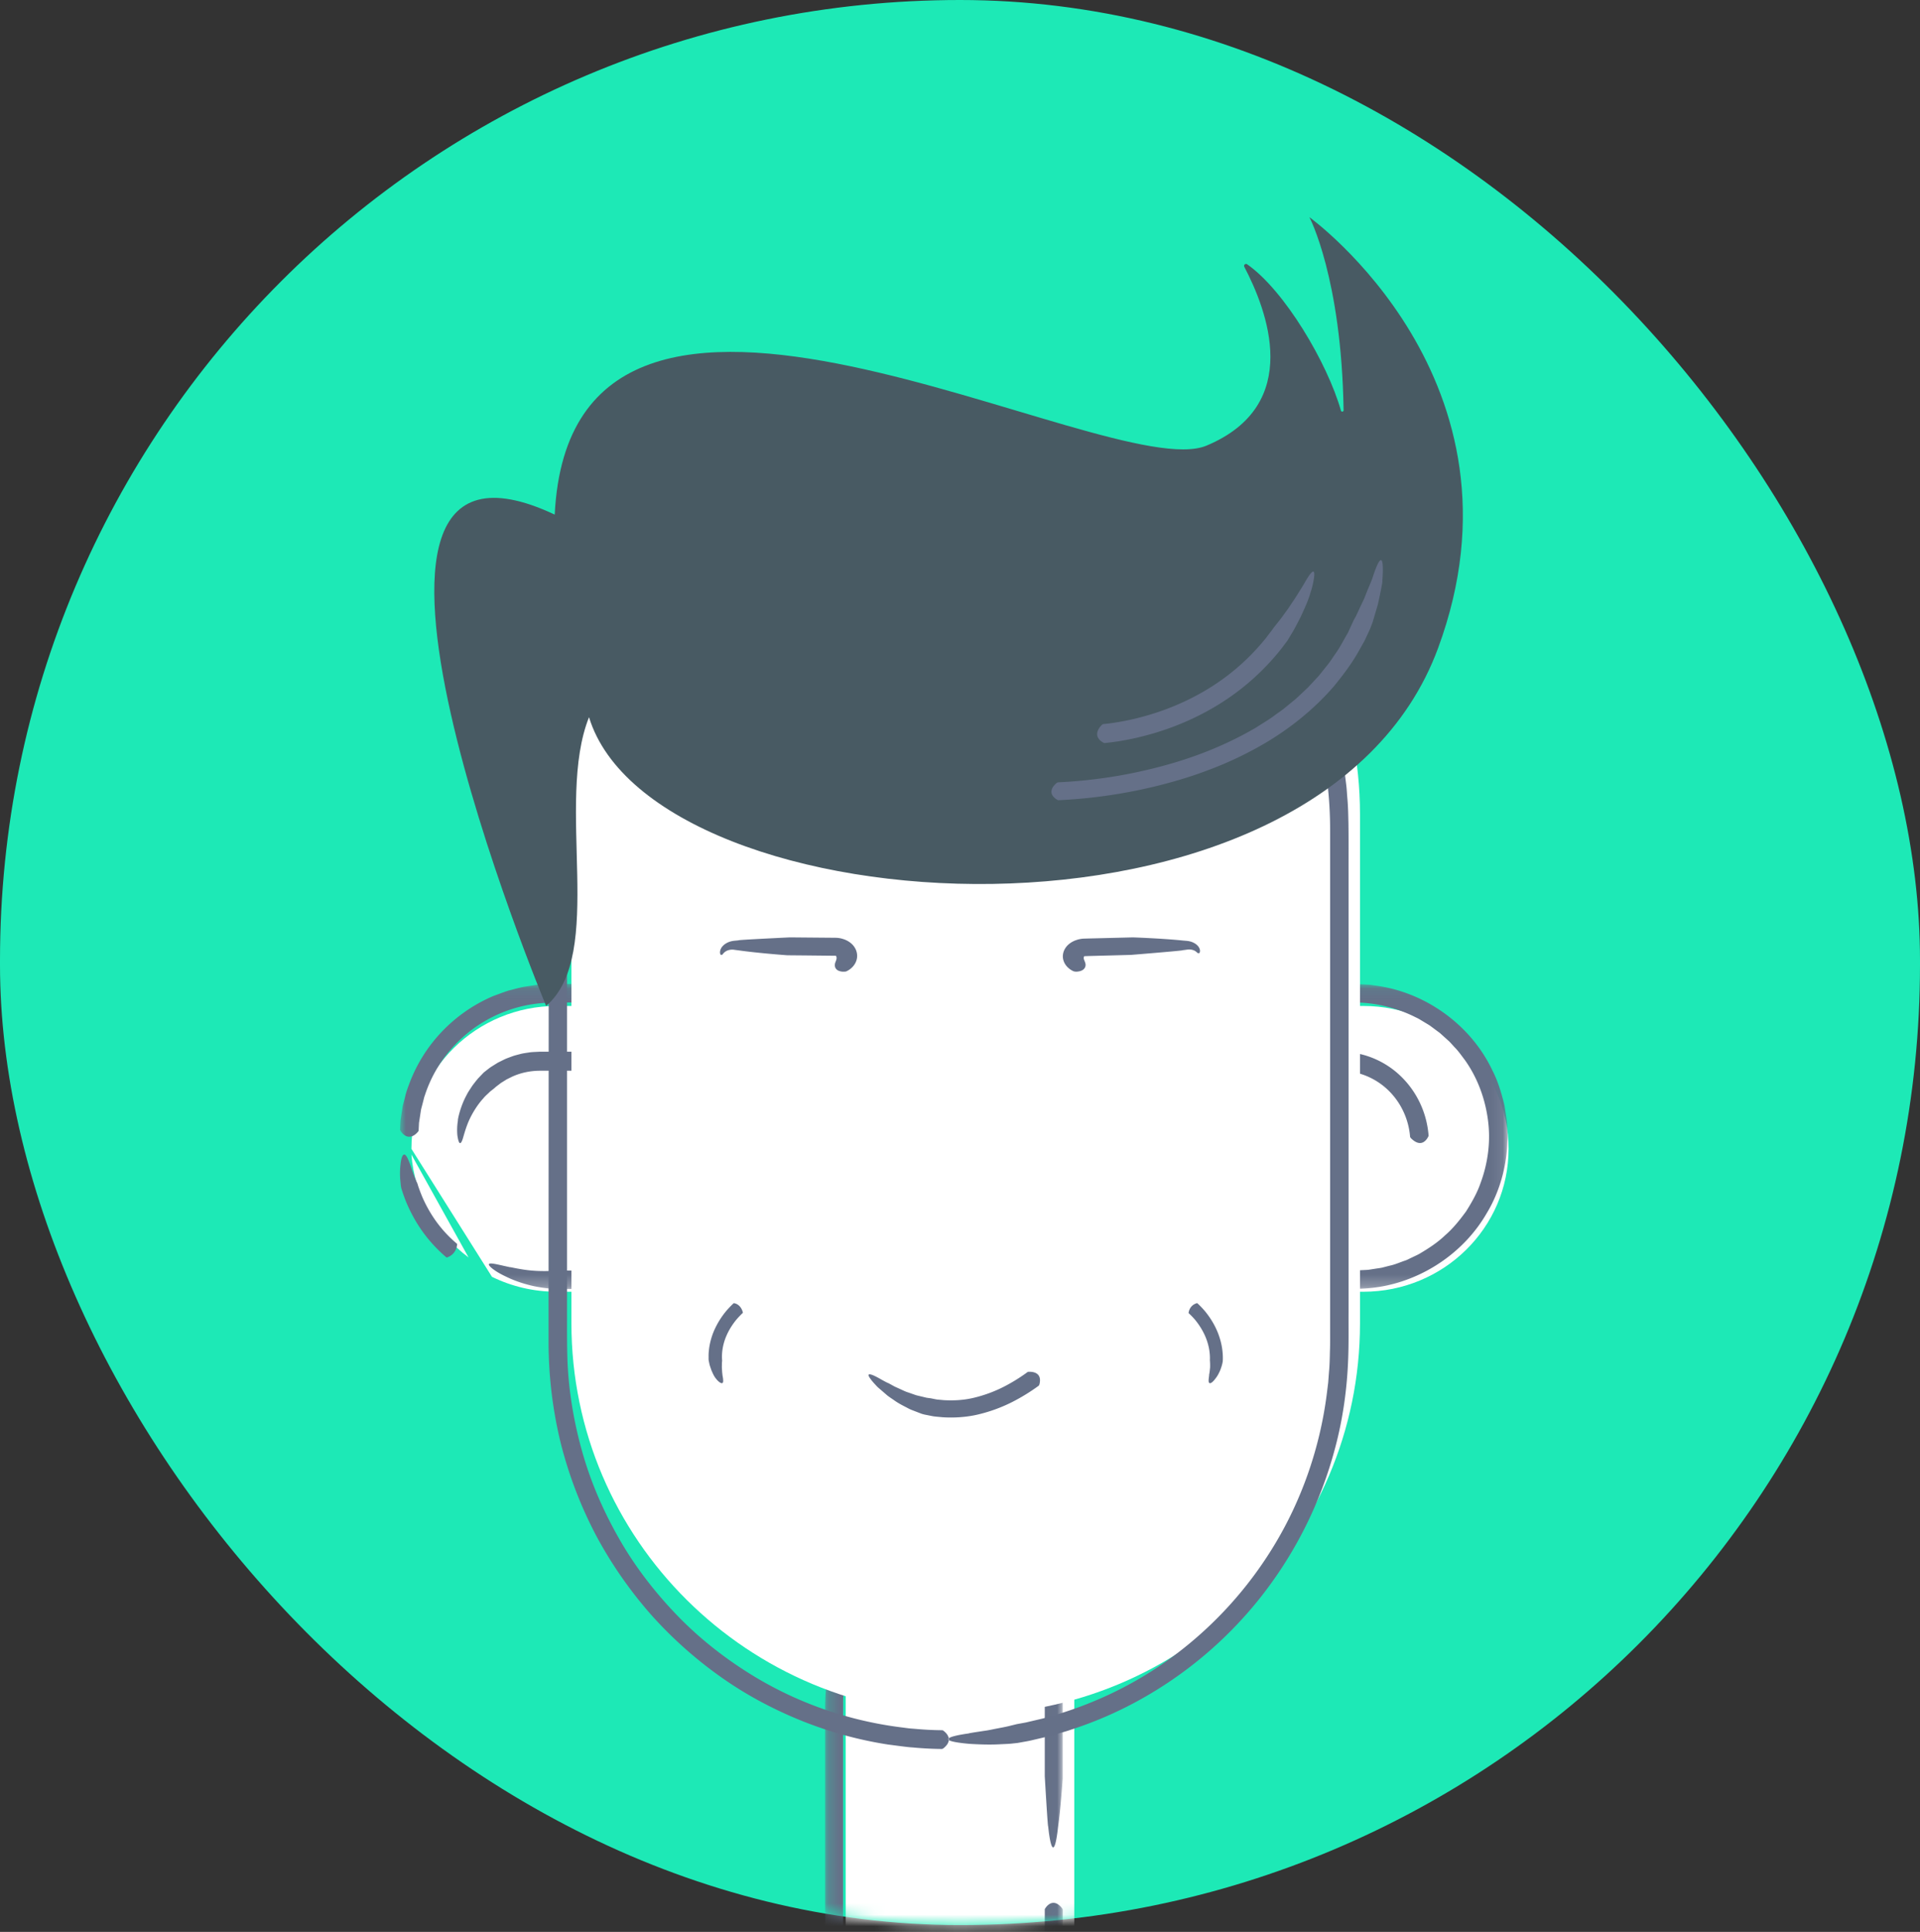
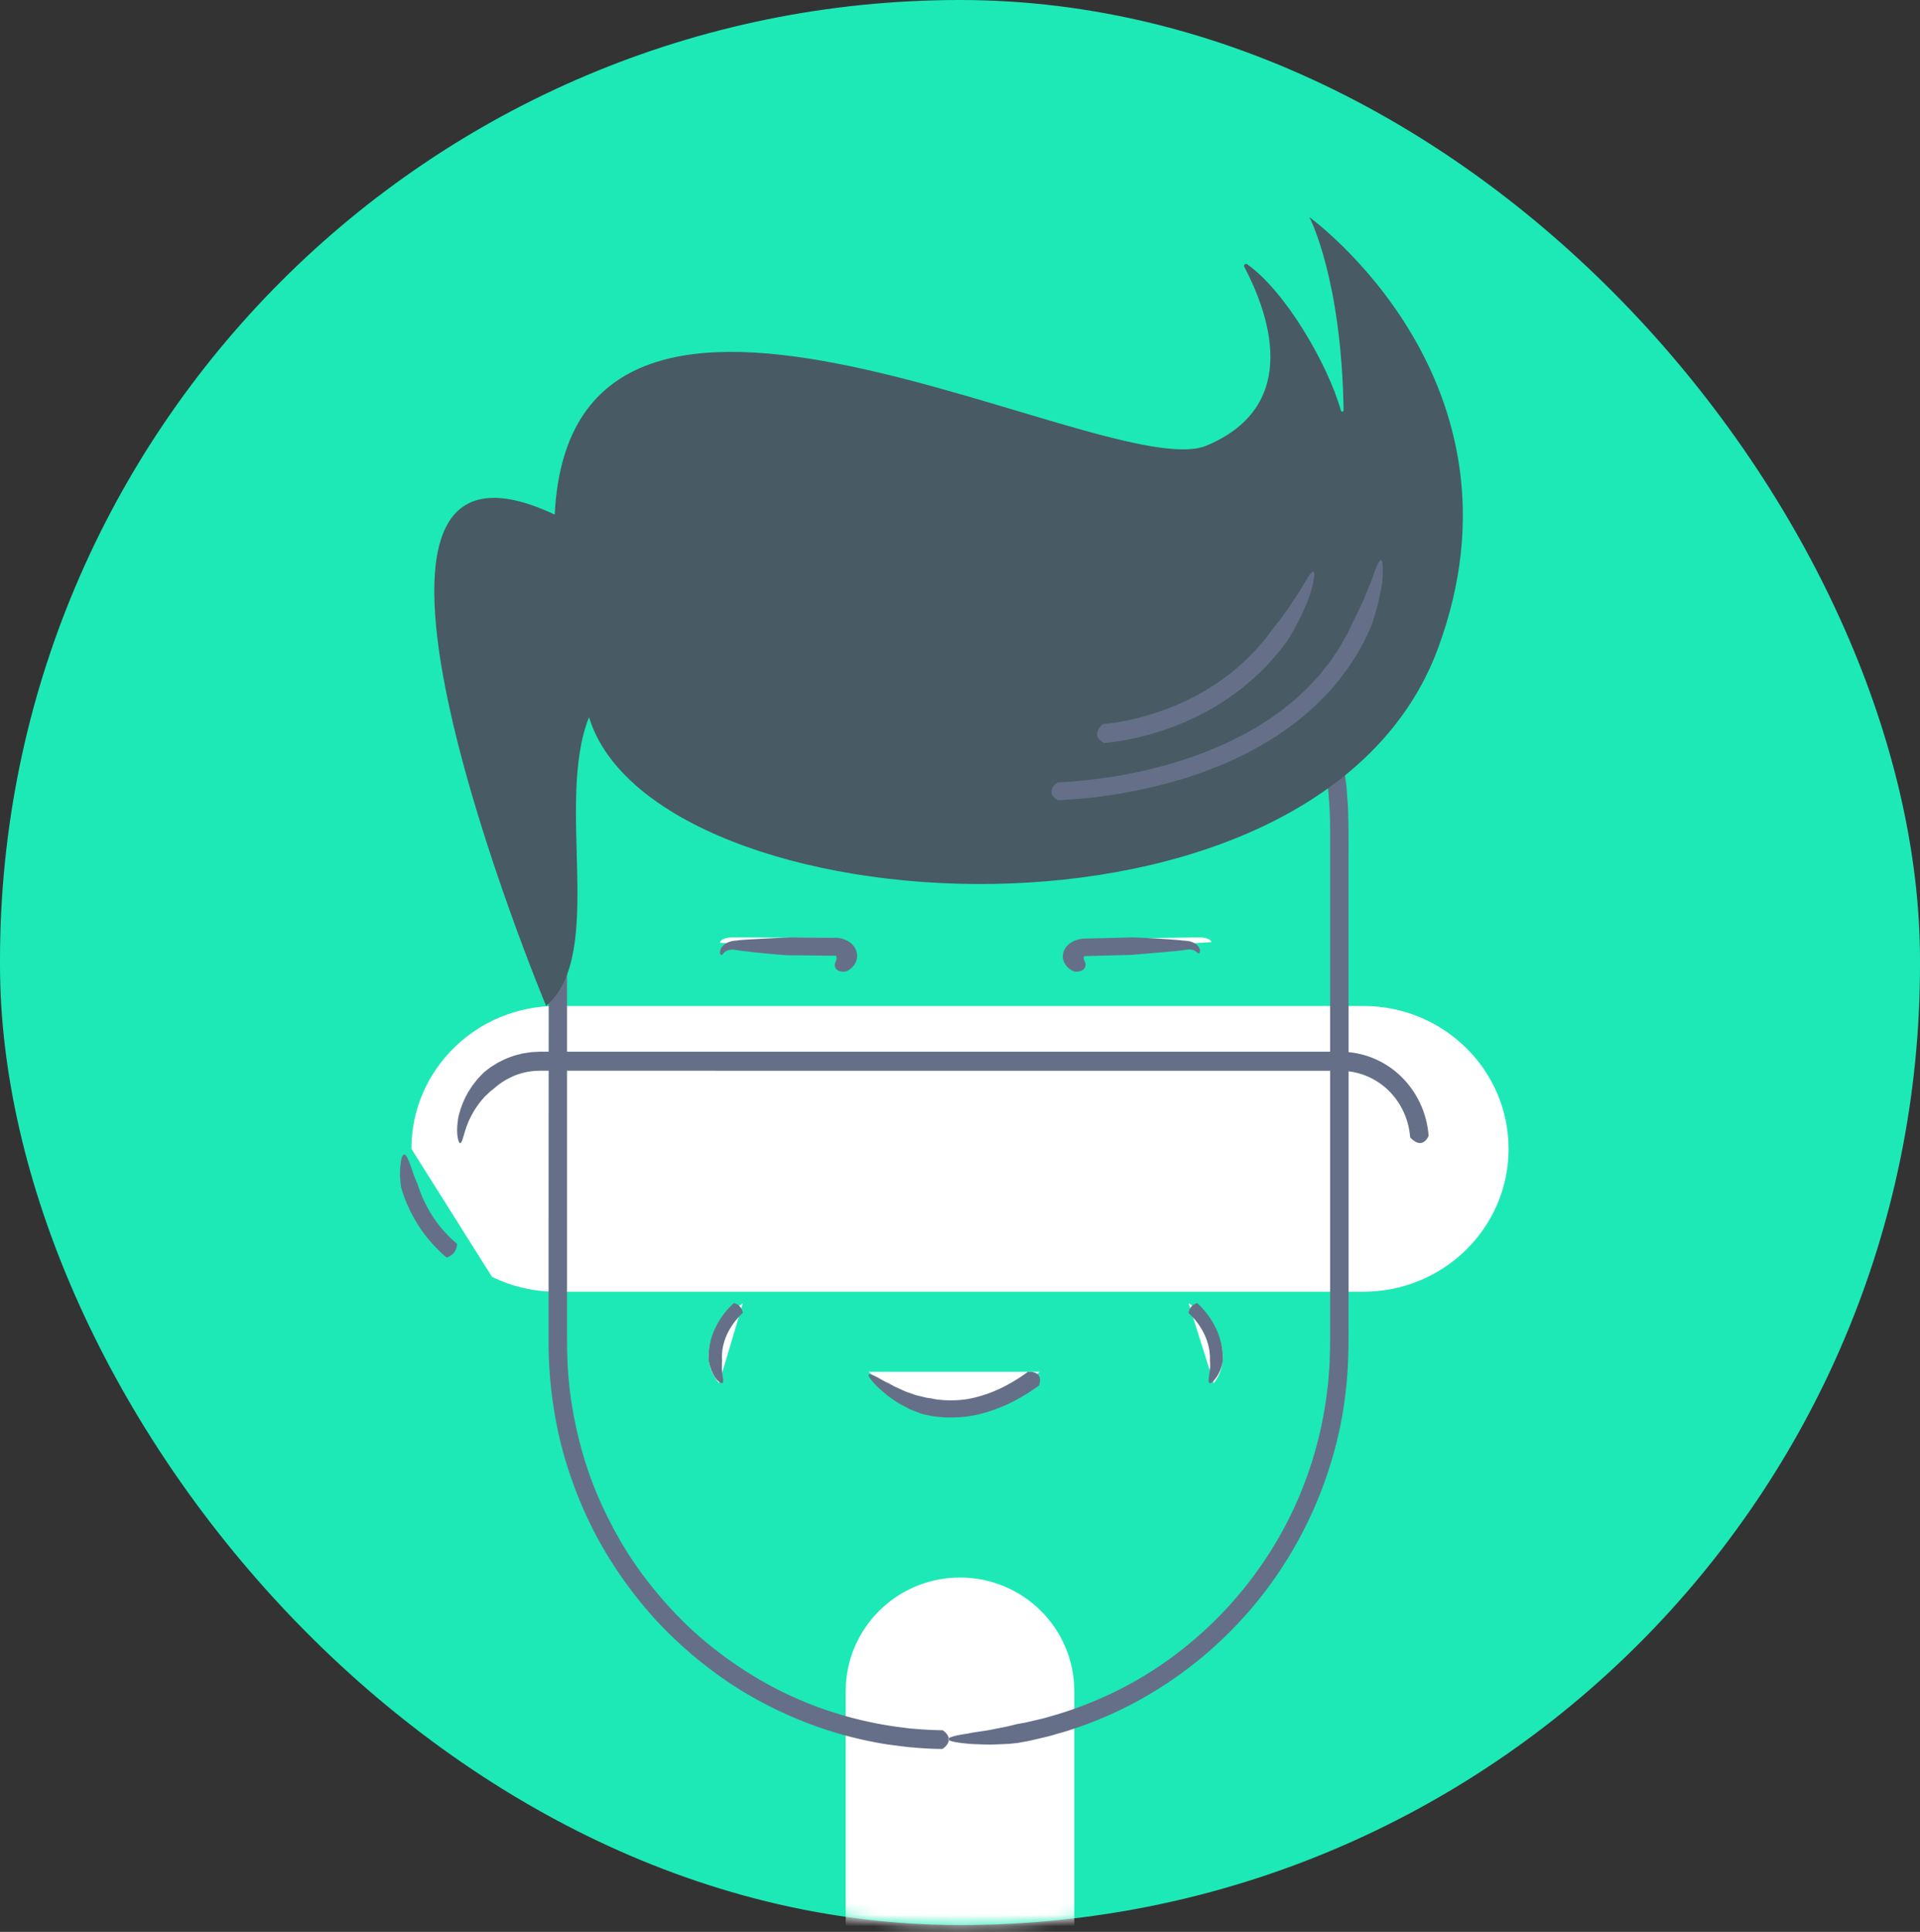
<svg xmlns="http://www.w3.org/2000/svg" xmlns:xlink="http://www.w3.org/1999/xlink" width="168" height="169" viewBox="0 0 168 169">
  <rect x="0" y="0" width="168" height="169" fill="#333333" stroke="none" />
  <defs>
    <rect id="a" width="168" height="168.401" rx="84" />
    <path id="c" d="M.198.162h20.79V47H.199z" />
    <path id="e" d="M0 .075h96.917v26.687H0z" />
  </defs>
  <g fill="none" fill-rule="evenodd">
    <mask id="b" fill="#fff">
      <use xlink:href="#a" />
    </mask>
    <use fill="#1DE9B6" xlink:href="#a" />
    <g mask="url(#b)">
      <path fill="#FFF" d="M94 165.375v7.688C94 178.55 89.523 183 84 183s-10-4.45-10-9.937v-25.126C74 142.45 78.477 138 84 138s10 4.449 10 9.937V160.5" />
      <g transform="translate(72 138)">
        <mask id="d" fill="#fff">
          <use xlink:href="#c" />
        </mask>
-         <path fill="#657088" d="M19.418 29.053c0-.04 0-.055.038-.106.223-.36.793-.88 1.469-.022.013.015.057.09.064.128l-.002 2.705v4.323c-.001.291-.025.616-.038.923-.003.312-.064.619-.106.927l-.07.462-.11.454a11.1 11.1 0 0 1-1.454 3.402 10.793 10.793 0 0 1-2.492 2.67c-1.931 1.472-4.374 2.238-6.768 2.054a10.197 10.197 0 0 1-3.484-.857c-1.106-.488-2.114-1.199-2.987-2.05-1.74-1.707-2.923-4.05-3.193-6.534a3.068 3.068 0 0 1-.045-.465l-.023-.466C.211 36.448.2 36.285.2 36.139V30.52L.2 16.687V13.23c.014-1.16-.043-2.27.079-3.55A10.958 10.958 0 0 1 3.443 3.13 10.116 10.116 0 0 1 9.901.192c2.393-.197 4.836.564 6.775 2.021.97.73 1.826 1.628 2.5 2.66a11.078 11.078 0 0 1 1.47 3.393l.111.453c.034.151.05.307.075.46.037.31.108.615.11.927.015.308.035.628.041.927V17.593s-.162 2.482-.401 4.222c-.334 2.953-.681 1.773-.868-.058-.034.191-.296-4.378-.296-4.378v-5.348c0-.566.008-1.148-.029-1.649a9.656 9.656 0 0 0-.677-3.024 9.225 9.225 0 0 0-3.994-4.507c-1.77-.98-3.864-1.28-5.832-.891a8.888 8.888 0 0 0-5.07 3.123 9.465 9.465 0 0 0-2.042 5.743l-.007 6.79v17c.002.563-.005 1.143.005 1.691l.038.78c.027.259.074.515.108.773.368 2.04 1.398 3.963 2.938 5.305 1.525 1.344 3.486 2.168 5.497 2.198a8.839 8.839 0 0 0 2.96-.436c.957-.31 1.847-.82 2.642-1.451 1.585-1.267 2.769-3.097 3.21-5.13.074-.25.105-.509.142-.766l.058-.385c.016-.13.014-.26.023-.39.008-.267.035-.504.03-.796V29.053z" mask="url(#d)" />
      </g>
      <path fill="#FFF" d="M36 100.5C36 93.597 41.69 88 48.711 88h70.578c7.02 0 12.711 5.597 12.711 12.5 0 6.904-5.69 12.5-12.711 12.5H48.71c-2.034 0-3.957-.47-5.662-1.306" />
      <g transform="translate(35 86)">
        <mask id="f" fill="#fff">
          <use xlink:href="#e" />
        </mask>
-         <path fill="#657088" d="M1.63 12.888c-.002.037-.003.05-.045.097-.124.162-.34.368-.609.435-.266.064-.589-.007-.917-.468A.462.462 0 0 1 0 12.815l.04-.763.125-.815.078-.496.137-.537.036-.14.037-.142c.092-.42.251-.823.402-1.23A13.356 13.356 0 0 1 3.672 4.24a13.52 13.52 0 0 1 4.486-3.106c.436-.161.874-.327 1.32-.475.455-.11.907-.247 1.37-.335l.703-.107c.235-.031.469-.082.707-.084l.713-.036c.24-.012.48-.026.7-.021h22.603l24.097.001h21.707c.523.004 1.03-.007 1.567.008l.828.041c.137.008.276.012.413.024l.41.061c4.4.553 8.407 3.448 10.282 7.415.504.975.812 2.032 1.069 3.09l.126.808c.039.27.093.537.096.81.023.543.078 1.086.028 1.629-.092 2.166-.691 4.322-1.813 6.174-2.168 3.755-6.253 6.267-10.507 6.57-1.09.077-2.055.05-3.054.054H30.248l-16.68-.002-.43-.034c-.276-.024-.66-.069-1.097-.15-.874-.154-1.94-.485-2.75-.89-.694-.324-1.102-.61-1.318-.803-.215-.196-.24-.302-.136-.338.21-.074.928.13 1.792.31-.082-.048.939.224 1.999.3.529.043 1.063.045 1.463.03l.69-.039h68.674c.482-.005.996.014 1.439-.021l.687-.034c.23-.01.455-.063.683-.092.226-.039.456-.06.68-.11l.669-.172c.453-.092.874-.289 1.312-.435.222-.068.42-.192.632-.284.207-.103.42-.193.623-.305.796-.47 1.583-.976 2.256-1.62.707-.608 1.29-1.344 1.841-2.094.496-.789.968-1.603 1.272-2.49.65-1.749.901-3.668.643-5.538-.249-1.863-.92-3.688-2.025-5.234-.29-.376-.556-.772-.894-1.109-.162-.173-.316-.356-.486-.523l-.53-.478-.265-.239-.288-.213-.574-.427c-.199-.13-.407-.248-.61-.373-.206-.121-.404-.256-.624-.349a12.082 12.082 0 0 0-5.541-1.31H13.493c-.22.003-.419.02-.629.028a11.825 11.825 0 0 0-8.45 4.113 11.614 11.614 0 0 0-2.238 3.98c-.071.174-.1.362-.152.54l-.021.083-.016.062-.032.122c-.04.162-.086.316-.118.465l-.065.43-.109.706-.033.664" mask="url(#f)" />
      </g>
-       <path fill="#FFF" d="M41 110c-2.878-2.146-4.733-5.418-5-9" />
      <path fill="#657088" d="M39.986 108.803c.013.011.017.015.012.058-.022.26-.155.864-.847 1.127-.013.005-.065.017-.083.01-.019-.015-.383-.31-.866-.803a12.302 12.302 0 0 1-1.57-1.963 13.17 13.17 0 0 1-1.153-2.236c-.249-.642-.373-1.084-.373-1.084l-.033-.199-.05-.506a6.705 6.705 0 0 1 .023-1.34c.072-.71.225-.916.368-.858.153.06.295.383.438.764.01-.044.139.42.306.873.08.227.179.45.243.62l.125.276.08.262c.06.163.14.399.252.675.218.555.575 1.269 1.009 1.933a10.788 10.788 0 0 0 2.12 2.391" />
      <path fill="#FFF" d="M127 99c0-3.866-3.143-7-7.02-7H49.02C45.143 92 42 95.134 42 99" />
      <path fill="#657088" d="M125 99.317c.001.045.002.061-.034.123-.104.214-.298.461-.558.53-.261.074-.585-.035-.955-.406a.394.394 0 0 1-.07-.112 6.414 6.414 0 0 0-.642-2.335 6.262 6.262 0 0 0-1.578-2.024 6.074 6.074 0 0 0-2.239-1.19c-.205-.05-.407-.117-.618-.14-.21-.032-.418-.072-.63-.073-.398-.033-.918-.017-1.387-.021h-14.373l-22.998-.002-22.998-.002H47.296c-.86-.002-1.7.165-2.477.518l-.495.245-.074.047-.15.094c-.098.063-.2.122-.298.188-.181.15-.382.277-.551.442l-.291.23c-.097.068-.188.175-.307.281-.118.107-.247.23-.368.379-.52.562-1.047 1.41-1.36 2.196-.26.668-.365 1.141-.46 1.414-.102.273-.183.351-.261.271-.075-.08-.137-.32-.186-.67a5.168 5.168 0 0 1 .054-1.307c-.05.101.154-1.11.762-2.212.135-.284.327-.533.482-.787.176-.238.35-.454.501-.64l.4-.418c.096-.104.158-.155.158-.155.235-.174.454-.372.705-.52l.372-.233.093-.057c.013-.008.004-.005.035-.02l.177-.088.356-.177c.237-.117.491-.194.737-.292.25-.087.508-.142.762-.212.257-.057.52-.088.779-.13.26-.028.525-.033.787-.049l1.42-.003h68.542c.229-.003.516.02.77.032a7.725 7.725 0 0 1 1.55.292 7.626 7.626 0 0 1 2.771 1.513 7.985 7.985 0 0 1 1.954 2.523c.456.918.733 1.93.814 2.957" />
-       <path fill="#FFF" d="M84.5 150C65.446 150 50 134.672 50 115.763V71.237C50 52.328 65.446 37 84.5 37c19.054 0 34.5 15.328 34.5 34.237v44.526C119 134.672 103.554 150 84.5 150" />
      <path fill="#657088" d="M82.446 151.36c.038.002.052.002.102.043.339.24.87.85.002 1.534a.44.44 0 0 1-.13.063c-.054-.01-1.061.005-2.535-.134l-.14-.01-.176-.014c-.623-.065-1.246-.156-1.874-.234a34.505 34.505 0 0 1-7.438-2.03c-2.434-.971-4.813-2.216-7.033-3.772a36.268 36.268 0 0 1-6.17-5.46 36.743 36.743 0 0 1-4.858-6.954 36.509 36.509 0 0 1-3.126-8.128A37.187 37.187 0 0 1 48 117.43v-8.883l.018-36.785c.088-6.401 1.994-12.81 5.418-18.269 3.413-5.466 8.337-9.987 14.092-12.843 5.743-2.875 12.272-4.098 18.616-3.503 6.347.571 12.506 2.927 17.563 6.728a35.672 35.672 0 0 1 11.488 14.667c.584 1.445 1.13 2.905 1.519 4.407.226.742.369 1.505.548 2.256.078.378.138.76.207 1.14.066.38.14.758.18 1.142l.143 1.145c.05.381.064.766.097 1.148.073.765.082 1.53.1 2.295.02 1.511.006 2.987.01 4.472v38.207c-.007 1.344.018 2.65-.03 4.012-.091 2.695-.466 5.343-1.137 7.867a35.815 35.815 0 0 1-6.74 13.357 35.27 35.27 0 0 1-10.51 8.79 33.869 33.869 0 0 1-5.846 2.522c-.486.175-.985.293-1.472.442-.486.15-.98.255-1.468.37l-.349.082a9.257 9.257 0 0 1-.747.156l-.655.118-.42.045c-.26.035-.632.048-1.057.067-.849.056-1.922.022-2.798-.037-2.968-.274-1.756-.665.012-.91-.047-.005.195-.047.583-.108l.674-.103a9.6 9.6 0 0 0 .785-.135c.534-.11 1.076-.2 1.478-.3l.67-.165.616-.112a3.94 3.94 0 0 0 .322-.067l.183-.043c.03-.008.063-.015.096-.022l.99-.232c.435-.107.867-.245 1.307-.368 3.492-1.055 7.066-2.746 10.354-5.23a34.003 34.003 0 0 0 8.66-9.582c2.352-3.881 3.995-8.437 4.605-13.314l.112-.916.07-.925c.059-.617.069-1.24.083-1.864.023-.618.013-1.27.015-1.912v-43.54a35.427 35.427 0 0 0-1.02-8.55c-.37-1.398-.781-2.794-1.33-4.145-.249-.684-.562-1.343-.857-2.012-.146-.334-.324-.654-.485-.982-.168-.325-.322-.657-.51-.972-2.805-5.144-7.03-9.563-12.11-12.642-5.076-3.095-11.033-4.741-17.029-4.759-5.994.002-12.014 1.634-17.175 4.793-5.168 3.138-9.47 7.717-12.308 13.081a36.04 36.04 0 0 0-1.85 4.151c-.504 1.43-.965 2.876-1.273 4.359-.186.734-.284 1.486-.425 2.228l-.144 1.124c-.05.375-.096.75-.117 1.127l-.085 1.13c-.019.376-.02.753-.032 1.13-.028.746-.015 1.53-.018 2.297v40.657c.001 1.458-.013 2.926.037 4.324.113 2.825.604 5.602 1.377 8.258.775 2.658 1.905 5.172 3.258 7.508 1.356 2.338 3.006 4.456 4.818 6.357 1.812 1.905 3.844 3.54 5.98 4.925a32.397 32.397 0 0 0 6.72 3.335c2.32.833 4.692 1.391 7.052 1.687.295.034.588.084.883.106l.119.009.066.005.132.01c1.387.13 2.336.113 2.387.124" />
      <path fill="#FFF" d="M91 120c-4.397 3.389-9.75 4.568-15 0" />
      <path fill="#657088" d="M89.905 120.03c.03-.02.04-.029.103-.028.399-.02 1.197.09.943 1.095a.423.423 0 0 1-.063.123 16.98 16.98 0 0 1-2.335 1.434 13.49 13.49 0 0 1-2.918 1.069c-1.024.25-2.106.319-3.17.254-.267-.027-.537-.046-.804-.082l-.79-.157-.114-.03c-.075-.016-.177-.057-.306-.106l-.455-.175c-.173-.068-.367-.136-.557-.244-.387-.202-.828-.415-1.219-.703-.199-.138-.404-.268-.588-.414l-.513-.444c-.139-.119-.268-.224-.375-.33l-.276-.299a4.42 4.42 0 0 1-.35-.438c-.153-.225-.147-.326-.038-.332.11-.007.327.077.605.219.278.143.613.35 1.002.539-.032-.032.174.08.499.262.162.091.37.172.585.274.219.096.444.217.691.29l.711.248.64.153.254.062.2.028.175.023c.19.035.377.082.568.109l.576.053c.887.05 1.788 0 2.664-.217a11.815 11.815 0 0 0 2.544-.936 15.31 15.31 0 0 0 2.111-1.3" />
      <path fill="#485A63" d="M47.787 88s-22.512-53.918.75-42.984c1.5-30.163 48.456-2.442 57.031-6.032 8.54-3.576 5.27-11.899 3.309-15.643-.083-.158.1-.325.245-.223 3.262 2.27 7.028 8.63 8.212 12.807.038.134.233.1.231-.039C117.38 24.288 114.573 19 114.573 19s19.886 14.328 11.256 37.705c-10.508 28.466-68.662 24.508-74.29 6.033-3.002 7.54 1.5 20.737-3.752 25.262" />
      <path fill="#657088" d="M96.666 64.999c-.042.003-.057.004-.115-.031-.198-.1-.444-.296-.526-.563-.073-.27.003-.594.377-.984a.413.413 0 0 1 .115-.078c.854-.08 1.717-.23 2.566-.42 2.209-.507 4.353-1.328 6.307-2.474a19.496 19.496 0 0 0 5.163-4.371c.163-.18.301-.383.452-.574.145-.197.305-.381.437-.587l.251-.317c.16-.197.385-.473.62-.81.121-.167.251-.344.386-.527l.386-.582c.274-.388.517-.8.752-1.17.197-.315.347-.583.475-.798.13-.215.238-.377.329-.492.182-.229.284-.27.332-.169.046.101.031.344-.026.678a7.287 7.287 0 0 1-.312 1.212c.028-.041-.057.205-.202.6-.15.39-.39.918-.637 1.45-.271.52-.535 1.056-.776 1.434l-.387.643c-.28.358-.543.73-.837 1.076a21.135 21.135 0 0 1-5.593 4.74c-2.109 1.238-4.402 2.116-6.764 2.658-.912.206-1.83.365-2.773.456" />
      <path fill="#657088" d="M92.628 70c-.041 0-.056.001-.112-.035-.19-.103-.423-.296-.496-.55-.066-.254.02-.56.421-.91a.449.449 0 0 1 .122-.067 42.708 42.708 0 0 0 10.303-1.756c2.488-.748 4.879-1.765 7.08-3.061.531-.35 1.09-.663 1.593-1.048.256-.186.518-.366.77-.557l.733-.599c.12-.1.247-.196.364-.301l.344-.322.687-.644.637-.687.32-.343.292-.364.582-.729c.188-.247.352-.51.529-.765.367-.502.656-1.049.961-1.586l.15-.263c.032-.053.057-.109.083-.165l.155-.336.31-.671.19-.34.412-.885.27-.564c.088-.198.163-.41.249-.618.16-.42.357-.84.5-1.23.863-2.683 1.021-1.576.875.236.056-.085-.15.968-.391 2.05l-.437 1.479c-.062.203-.137.364-.179.482l-.071.182-.33.712c-.057.118-.104.24-.17.354l-.395.699c-.626 1.155-1.426 2.215-2.262 3.238-1.735 2.003-3.839 3.697-6.14 5.041a32.423 32.423 0 0 1-3.579 1.786 38.09 38.09 0 0 1-3.766 1.347A44.53 44.53 0 0 1 92.628 70" />
      <path fill="#FFF" d="M72.902 83c.602.003 1.094-.208 1.098-.471.004-.264-.48-.48-1.083-.483L64.097 82c-.601-.003-1.093.208-1.097.471" />
      <path fill="#657088" d="M74.115 84.943c-.07.035-.096.05-.21.053a1.089 1.089 0 0 1-.558-.091.53.53 0 0 1-.28-.32.681.681 0 0 1 .036-.422c.056-.15.142-.329.073-.492a.291.291 0 0 0-.03-.058v-.001c0 .001.006-.002-.057-.004l-.328-.004-2.333-.025-1.545-.014s-2.54-.183-4.32-.438l-.272-.034a1.183 1.183 0 0 0-.516.017.919.919 0 0 0-.407.217c-.089.08-.132.157-.178.197l-.007.003-.118-.001c-.037-.043-.078-.141-.061-.283a.852.852 0 0 1 .237-.484c.147-.162.364-.3.625-.385.13-.042.274-.069.42-.082.113-.01.228-.022.344-.034-.196-.036 4.487-.258 4.487-.258l1.326.012 2.333.02.364.004c.168.002.405.033.623.105.436.132.811.4 1.024.748.216.344.275.767.144 1.146-.123.378-.42.708-.816.908" />
      <path fill="#FFF" d="M96.115 83c-.602.009-1.101-.178-1.115-.418-.013-.24.464-.44 1.066-.45l8.82-.132c.601-.009 1.1.178 1.114.418" />
      <path fill="#657088" d="M94.873 83.645s-.002 0-.02.035a.344.344 0 0 0-.012.224c.024.097.086.207.12.332a.53.53 0 0 1-.032.411.553.553 0 0 1-.218.22c-.113.069-.29.122-.524.133a.888.888 0 0 1-.265-.04c-.405-.188-.711-.503-.844-.87-.14-.367-.088-.781.123-1.12.206-.342.58-.611 1.017-.748.218-.073.457-.108.627-.113l.367-.011 2.355-.058 1.56-.04s2.572.09 4.379.276l.275.023c.101.008.21.022.305.044.193.045.356.117.486.201.263.167.386.381.417.537.033.158-.015.256-.052.296l-.006.003-.12.003c-.081-.062-.182-.191-.394-.264a1.099 1.099 0 0 0-.378-.062c-.072.001-.145.01-.221.023l-.345.045c.199.028-4.518.408-4.518.408l-1.339.036-2.356.062-.387.014z" />
      <path fill="#FFF" d="M104 114c2.845 1.9 3.853 4.827 2.211 7" />
      <path fill="#657088" d="M104.009 114.873c-.009-.008-.012-.012-.006-.044.032-.195.157-.65.7-.823.009-.003.05-.01.063-.003.014.012.283.251.632.653.342.406.748.99 1.04 1.64.3.647.474 1.354.527 1.895.06.541.024.909.024.909l-.031.157a2.58 2.58 0 0 1-.11.385c-.045.154-.116.32-.2.481a2.431 2.431 0 0 1-.275.444c-.323.442-.513.489-.578.39-.077-.109-.03-.362.005-.653-.011.011.001-.068.026-.19.023-.122.034-.295.055-.462.017-.344-.016-.684-.016-.684s.023-.28-.03-.7c-.047-.42-.19-.981-.436-1.505a6.161 6.161 0 0 0-.861-1.346 6.68 6.68 0 0 0-.53-.544" />
      <path fill="#FFF" d="M65 114c-2.935 1.948-3.893 4.876-2.082 7" />
      <path fill="#657088" d="M64.19 114.01c.01-.01.014-.013.047-.006.216.023.614.229.757.784.003.01.01.05.004.062-.013.01-.243.218-.54.56-.29.346-.63.84-.866 1.375a4.756 4.756 0 0 0-.404 1.523c-.038.425-.001.703-.001.703l-.01.124c-.01.079-.01.187-.01.314-.007.13 0 .274.013.423.002.152.027.301.04.445.09.469.081.667-.048.682-.114.012-.358-.158-.554-.441.002.018-.05-.059-.13-.187-.078-.13-.158-.32-.245-.515-.064-.2-.145-.403-.174-.561l-.057-.266s-.015-.088-.011-.244c0-.155-.007-.378.026-.641.048-.529.213-1.22.506-1.857a7.238 7.238 0 0 1 1.027-1.623c.347-.4.615-.64.63-.654" />
    </g>
  </g>
</svg>